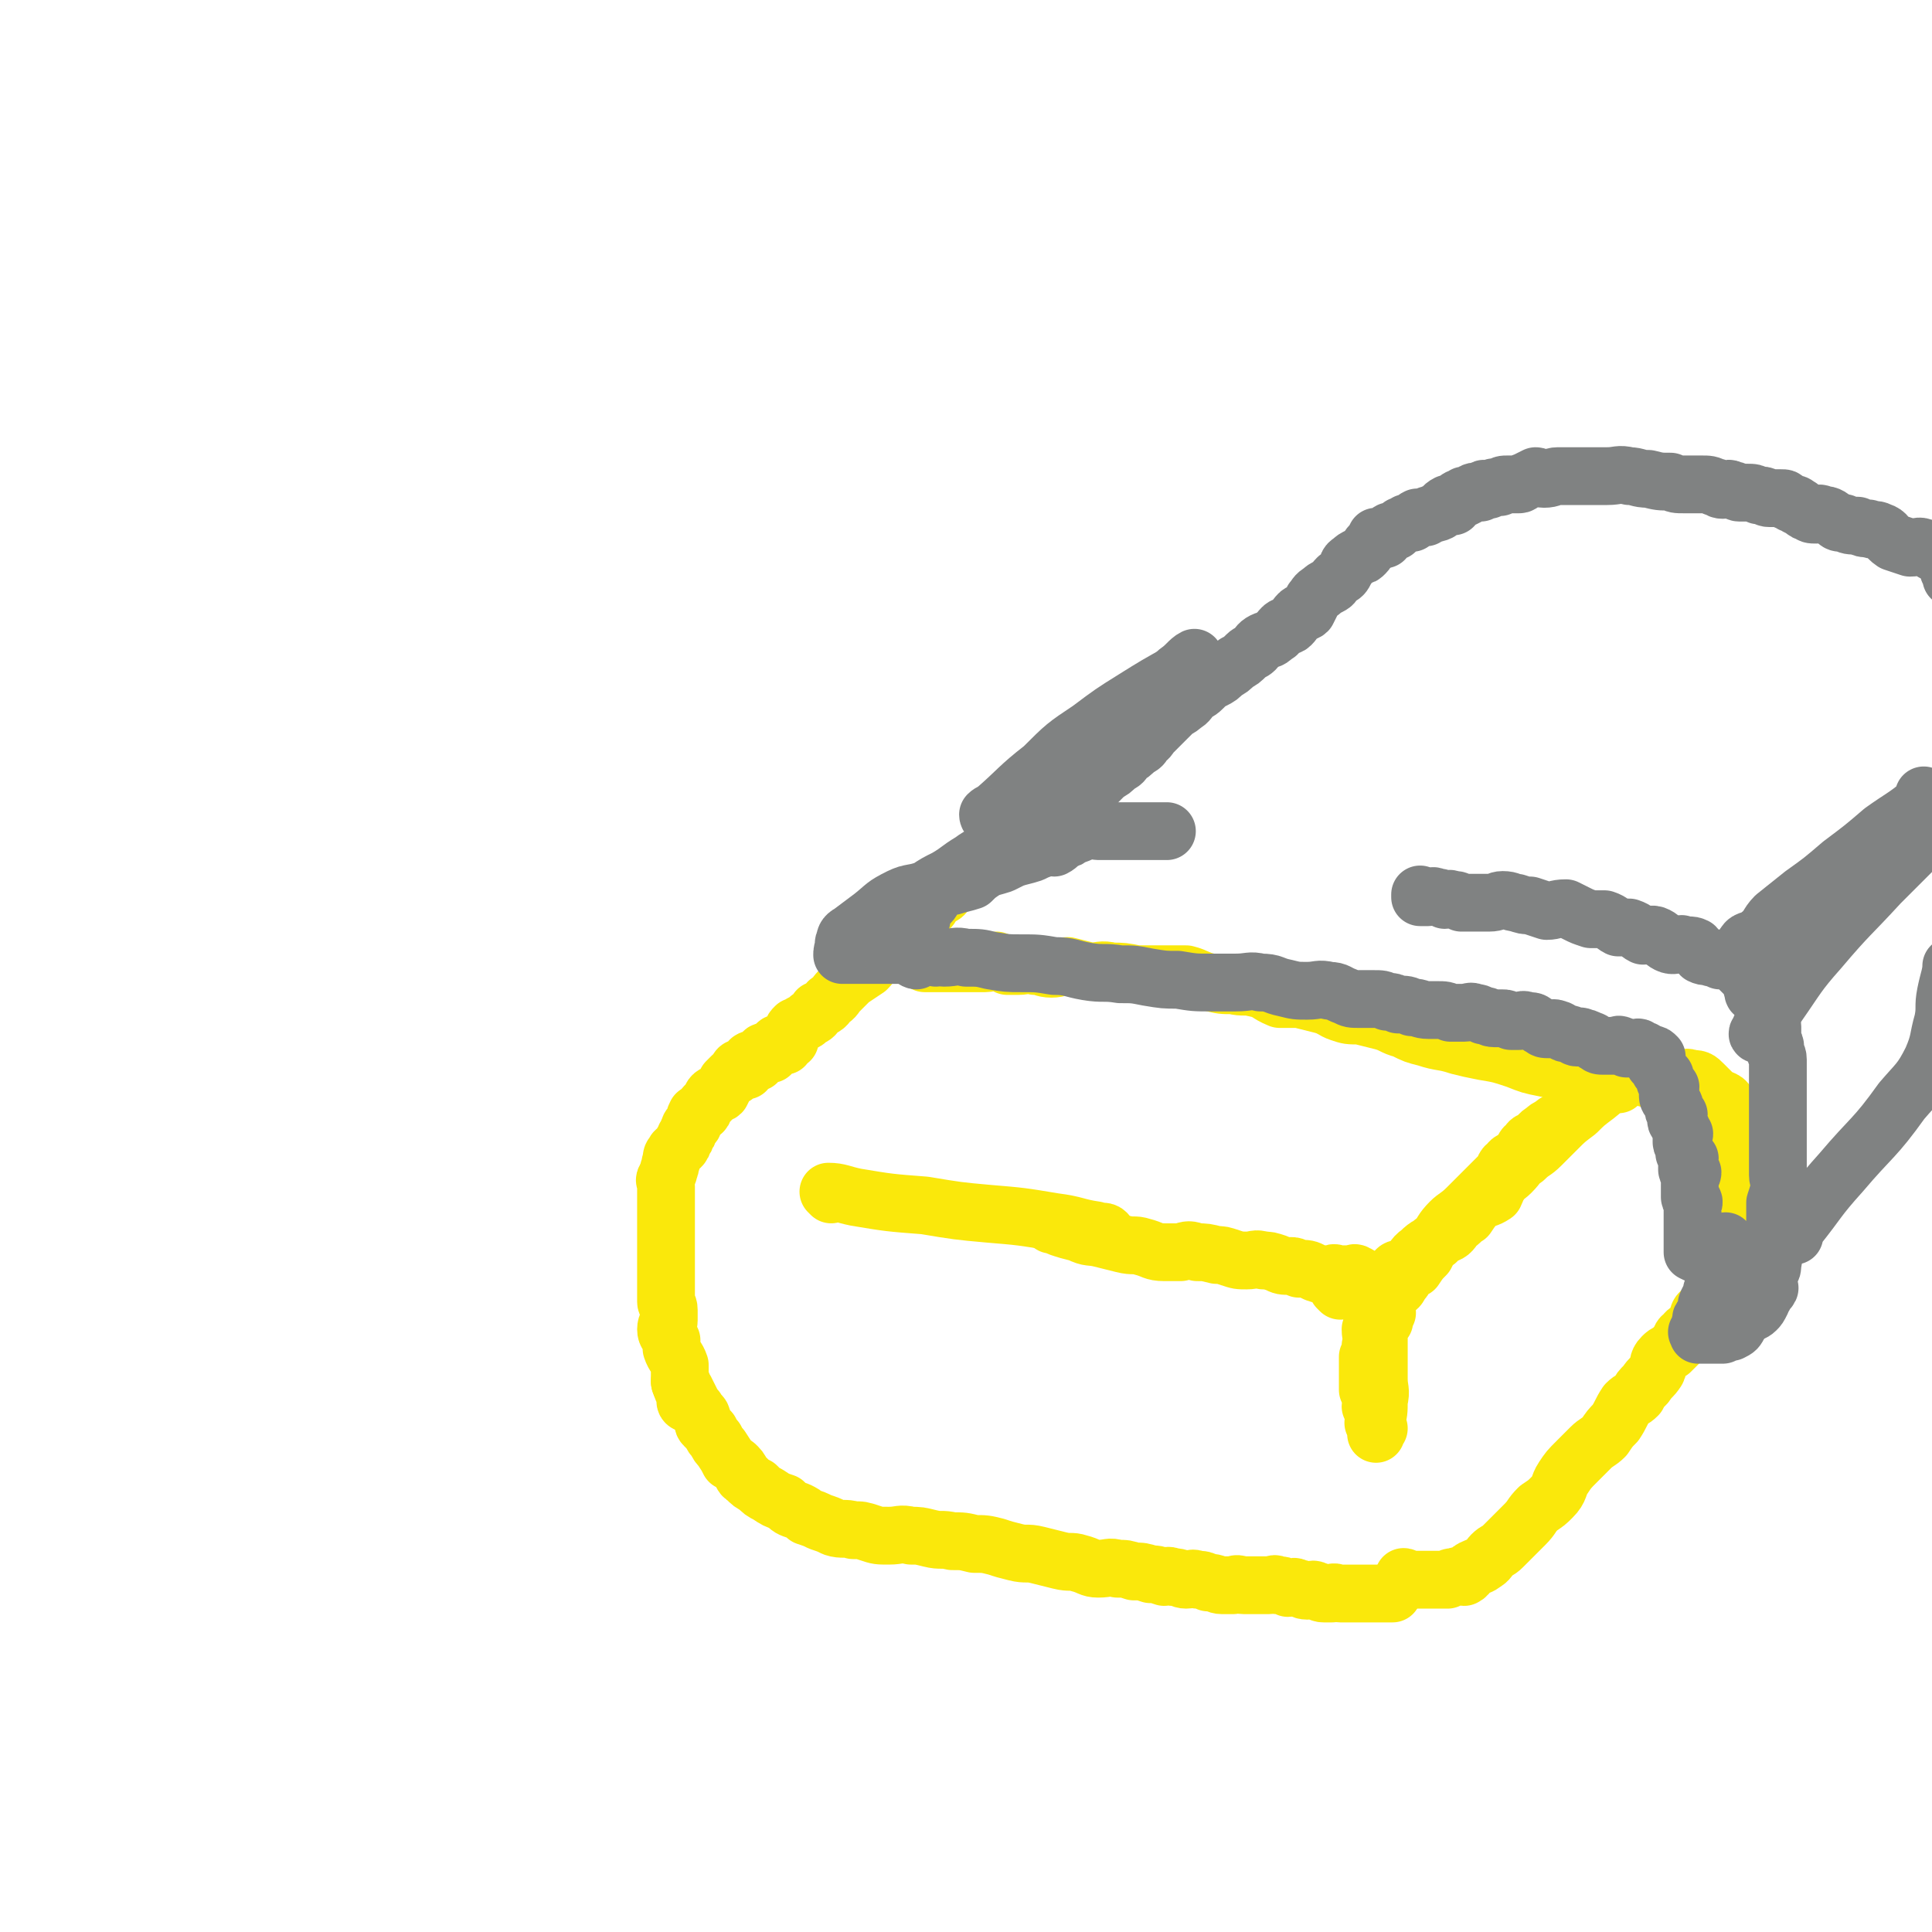
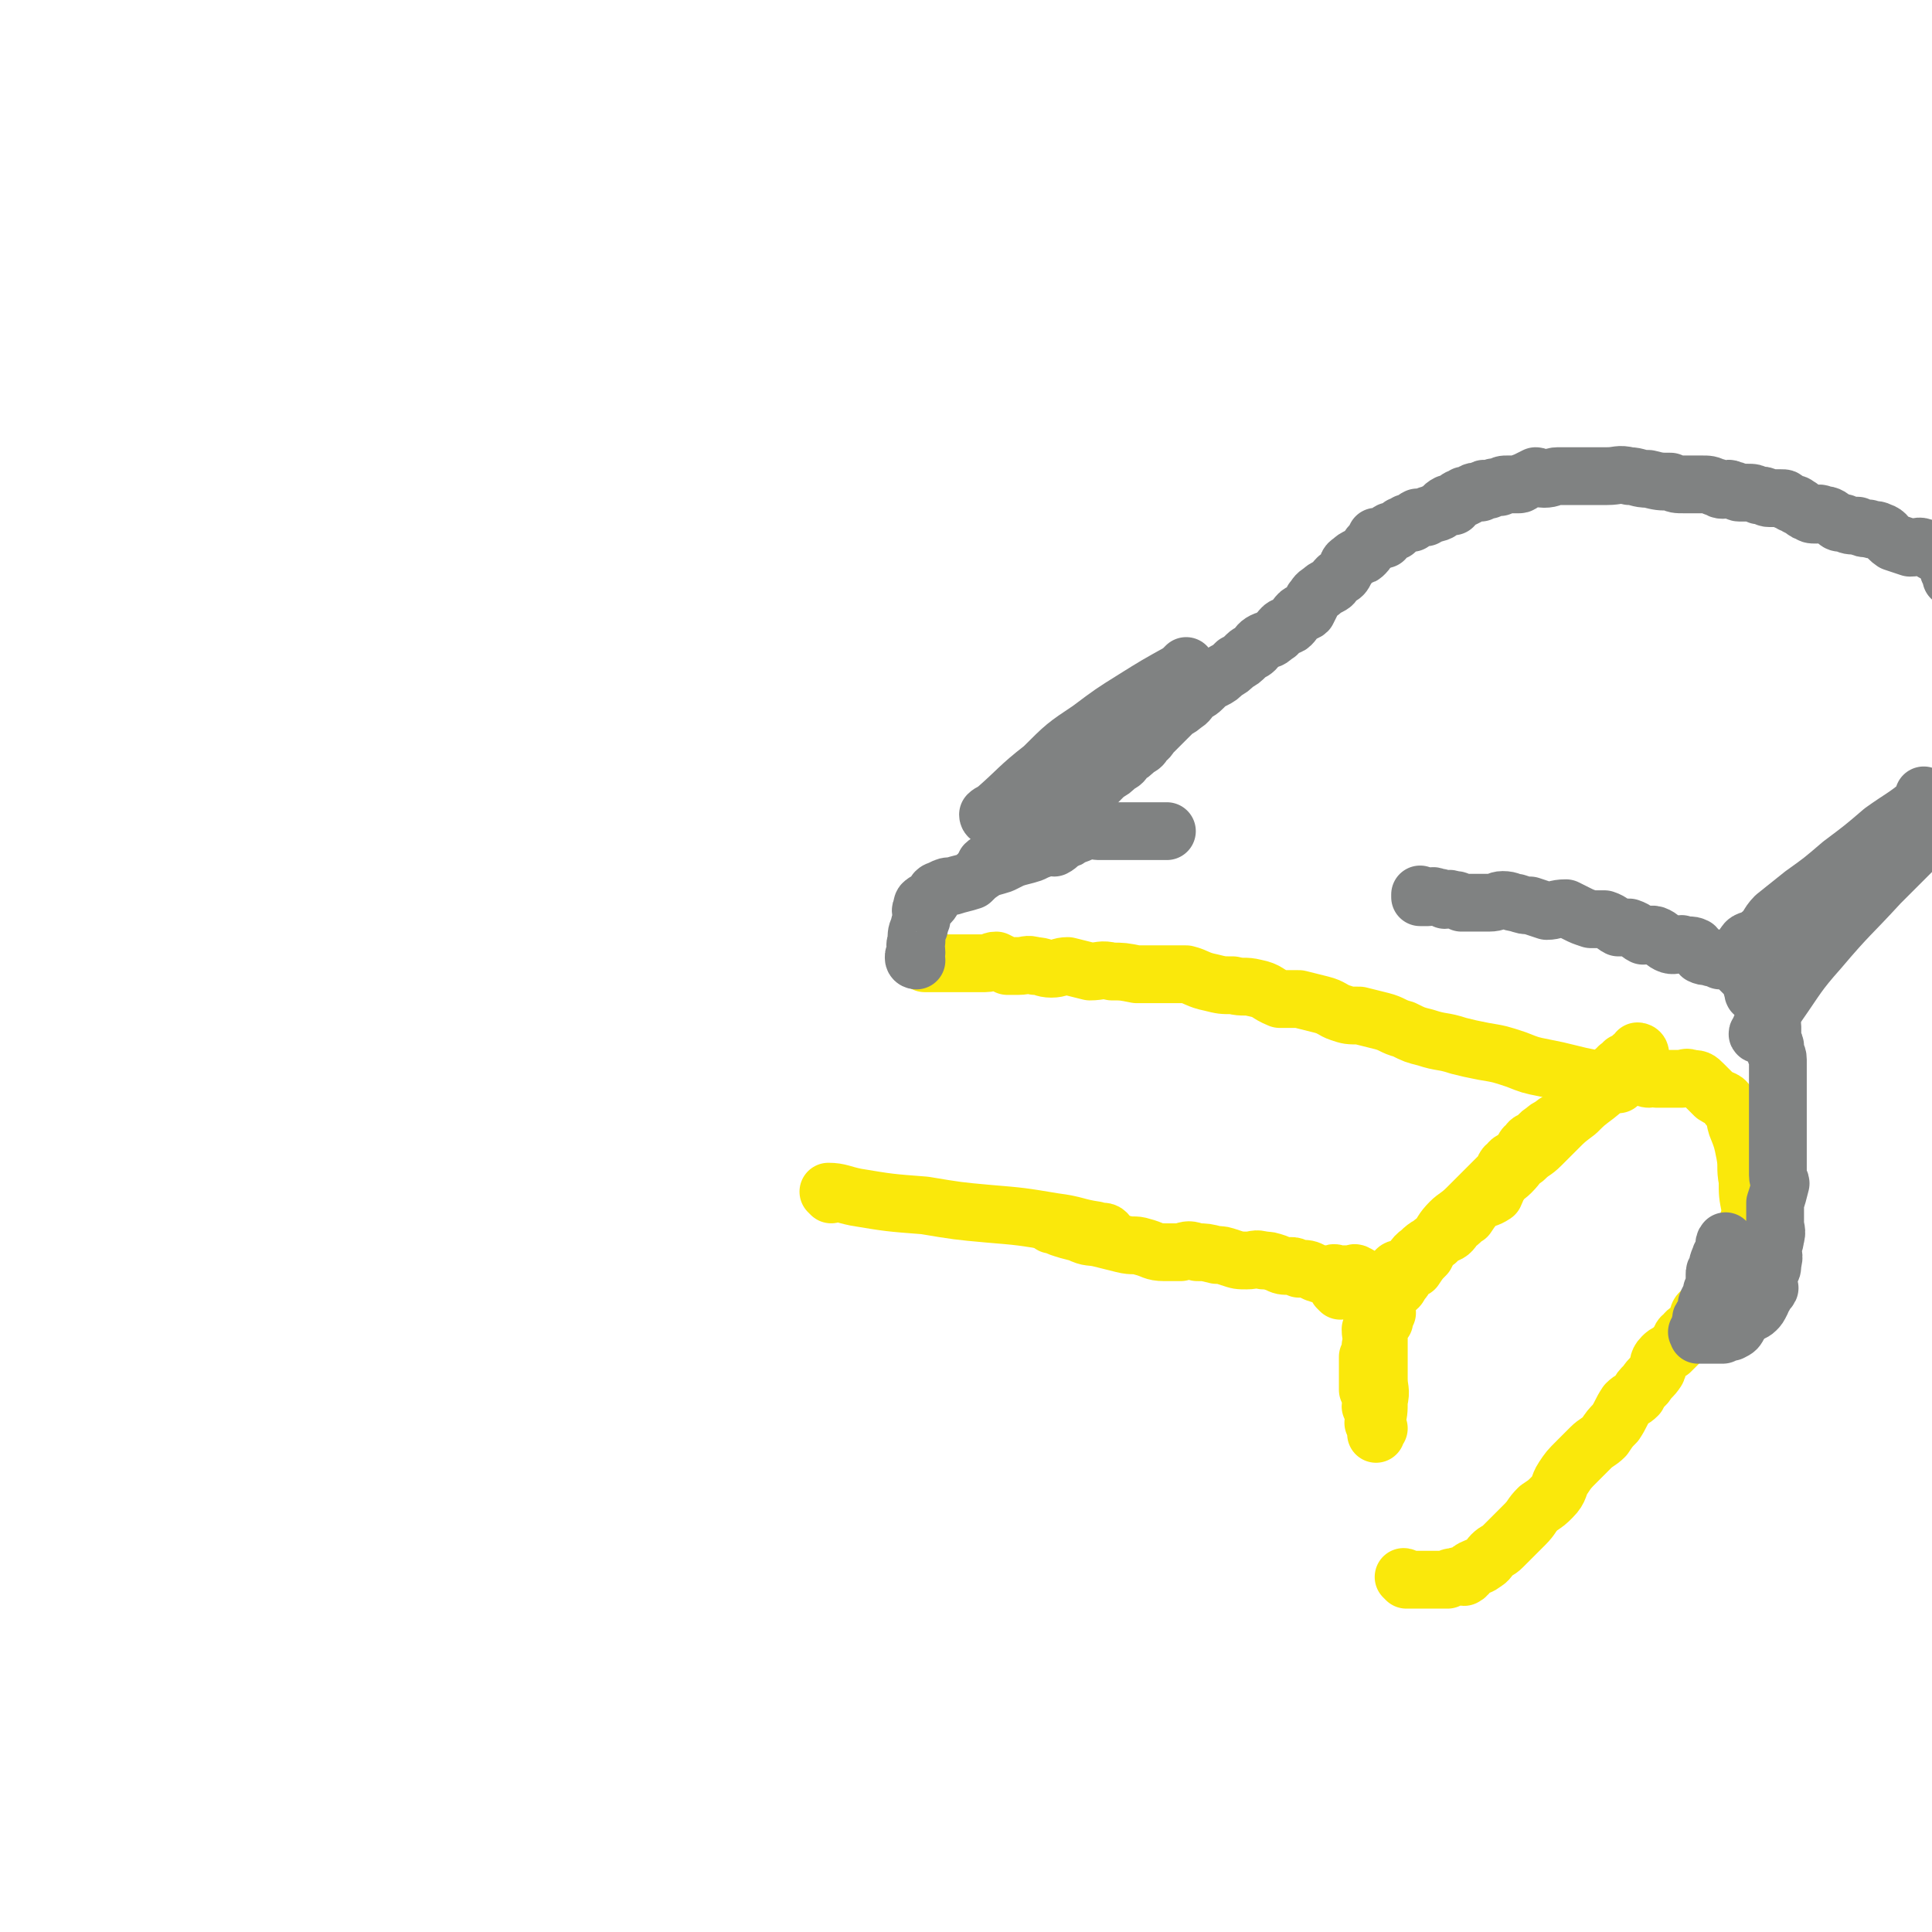
<svg xmlns="http://www.w3.org/2000/svg" viewBox="0 0 702 702" version="1.1">
  <g fill="none" stroke="#FAE80B" stroke-width="21" stroke-linecap="round" stroke-linejoin="round">
-     <path d="M250,510c0,0 -1,0 -1,-1 0,-1 0,-1 0,-2 -1,-2 -1,-2 -2,-5 0,-3 0,-3 0,-6 -1,-3 -2,-3 -3,-6 0,-1 0,-2 0,-3 -1,-2 -2,-2 -2,-4 0,-2 1,-2 1,-3 0,-2 0,-2 0,-4 0,-2 -1,-2 -1,-3 0,-3 0,-3 0,-6 0,-1 0,-1 0,-2 0,-2 0,-2 0,-3 0,-2 0,-2 0,-4 0,-3 0,-3 0,-5 0,-1 0,-1 0,-2 0,-2 0,-2 0,-3 0,-2 0,-2 0,-3 0,-2 0,-2 0,-3 0,-1 0,-1 0,-3 0,-1 0,-1 0,-2 0,-1 0,-1 0,-2 0,-1 0,-1 0,-2 0,-1 0,-1 0,-2 0,-2 -1,-2 0,-3 0,-1 1,-1 1,-3 1,-1 0,-2 1,-3 0,-2 0,-2 1,-3 0,-1 1,-1 2,-2 1,-1 1,-1 1,-2 1,-1 1,-1 1,-2 1,-1 1,-1 1,-2 1,-1 0,-1 1,-2 0,0 1,0 1,-1 1,-1 0,-2 1,-3 0,-1 1,0 2,-1 1,0 0,-1 1,-2 1,-1 1,-1 2,-2 1,-1 0,-1 1,-2 1,-1 2,0 3,-1 1,-2 1,-2 2,-4 1,-1 1,-1 2,-2 0,0 1,0 1,0 0,-1 0,-1 1,-2 0,0 0,-1 1,-1 0,0 0,0 1,1 0,0 1,0 1,0 0,-1 -1,-1 0,-2 0,0 0,0 1,0 0,0 0,0 1,0 0,-1 -1,-2 0,-2 0,0 0,1 1,1 0,0 0,0 1,0 0,-1 0,-1 1,-2 0,0 0,0 1,0 0,-1 0,-2 1,-2 1,0 1,1 2,1 1,-1 0,-1 1,-2 0,0 0,0 1,-1 0,0 0,-1 1,-1 0,0 0,0 1,1 0,0 1,0 1,0 0,-1 -1,-1 0,-2 0,0 1,0 2,0 0,-1 -1,-1 0,-2 0,0 0,0 1,-1 0,-1 0,-1 1,-2 1,0 1,0 2,-1 2,-1 2,-1 3,-2 2,-1 2,-1 3,-3 2,-1 3,-1 4,-3 3,-2 2,-2 4,-4 2,-2 2,-2 4,-4 3,-2 3,-2 6,-4 2,-2 2,-3 5,-5 2,-3 2,-3 4,-5 3,-3 3,-3 5,-5 2,-2 2,-1 4,-3 2,-1 2,-1 3,-3 2,-1 2,-1 3,-3 1,-1 1,-1 2,-2 1,-1 1,0 2,-1 2,-2 1,-3 3,-4 3,-2 3,-1 7,-2 1,0 1,-1 1,-1 " />
    <path d="M302,434c0,0 -1,-1 -1,-1 4,0 5,1 10,2 12,2 12,2 25,3 12,2 12,2 23,3 12,1 12,1 24,3 8,1 8,2 15,3 2,1 3,0 4,1 " />
-     <path d="M248,503c0,0 -1,-1 -1,-1 0,1 1,2 2,3 1,2 1,2 2,4 1,2 1,2 2,3 1,2 2,2 2,3 1,2 0,2 1,3 1,1 1,1 2,2 1,2 1,2 2,3 1,2 1,2 2,3 2,3 2,3 3,5 2,1 2,1 3,2 2,2 1,3 3,4 2,2 2,2 4,3 2,2 2,2 4,3 3,2 3,2 6,3 2,2 2,2 5,3 2,1 2,1 3,2 3,1 3,1 5,2 3,1 3,1 5,2 3,1 4,0 7,1 3,0 3,0 6,1 3,1 3,1 7,1 4,0 4,-1 8,0 3,0 3,0 7,1 4,1 4,0 8,1 4,0 4,0 8,1 4,0 4,0 8,1 3,1 3,1 7,2 4,1 4,0 8,1 4,1 4,1 8,2 4,1 4,0 7,1 4,1 4,2 7,2 4,0 4,-1 7,0 3,0 3,0 6,1 3,0 3,0 6,1 2,0 2,0 5,1 1,0 1,-1 3,0 3,0 3,1 5,1 2,0 2,-1 4,0 2,0 2,0 4,1 3,0 3,1 5,1 2,0 2,0 4,0 2,-1 2,0 4,0 2,0 2,0 4,0 3,0 3,0 5,0 2,0 2,-1 3,0 2,0 2,0 4,1 2,0 2,-1 3,0 2,0 2,1 4,1 2,0 2,-1 3,0 2,0 1,1 3,1 1,0 1,0 3,0 1,-1 1,0 3,0 1,0 1,0 2,0 1,0 1,0 2,0 1,0 1,0 2,0 1,0 1,0 2,0 0,0 0,0 1,0 1,0 1,0 2,0 0,0 0,0 0,0 1,0 1,0 2,0 1,0 1,0 2,0 0,0 0,0 0,0 1,0 1,0 1,0 2,0 2,0 3,0 " />
    <path d="M382,445c0,0 -1,-1 -1,-1 1,0 2,1 4,2 3,1 3,1 7,2 4,2 4,1 8,2 4,1 4,1 8,2 4,1 4,0 7,1 4,1 4,2 8,2 3,0 3,0 6,0 3,-1 3,-1 6,0 3,0 3,0 7,1 2,0 2,0 5,1 3,1 3,1 6,1 3,0 3,-1 6,0 2,0 2,0 5,1 2,1 2,1 5,1 1,0 1,0 3,1 3,0 3,0 5,1 2,1 2,1 4,1 1,0 1,0 3,0 1,-1 1,0 3,0 1,0 1,0 2,0 1,0 1,0 2,0 1,0 1,-1 2,0 1,0 1,1 2,2 0,0 1,0 1,0 " />
    <path d="M487,469c0,0 -1,-1 -1,-1 0,0 1,0 3,1 2,0 2,0 4,0 2,0 2,0 3,0 2,0 3,0 5,0 2,-1 2,-2 4,-4 1,-1 0,-2 2,-3 1,-2 2,0 4,-2 3,-2 2,-3 5,-5 3,-3 3,-2 6,-4 2,-3 2,-4 5,-7 2,-2 3,-2 6,-5 1,-1 1,-1 3,-3 3,-3 3,-3 5,-5 2,-2 2,-2 4,-4 2,-2 1,-3 3,-4 1,-2 2,-1 4,-3 2,-2 1,-3 3,-4 1,-2 1,-1 3,-2 1,-1 1,-2 3,-3 1,-1 1,-1 3,-2 1,-1 1,-1 3,-2 1,0 1,-1 2,-1 1,-2 1,-2 3,-4 1,-1 1,-1 2,-2 1,-1 1,-2 3,-3 0,0 1,0 2,0 1,-2 1,-2 3,-4 0,-1 1,0 2,-1 1,0 1,0 2,-1 1,-1 0,-2 2,-3 0,-1 1,0 2,-1 0,0 0,-1 0,-1 1,0 1,0 3,0 0,0 0,0 0,0 1,-1 0,-2 0,-2 0,0 1,1 1,1 1,-1 1,-1 2,-1 0,-1 -1,-1 -1,-2 0,0 1,0 1,1 -1,1 -1,2 -3,4 -3,2 -3,1 -6,4 -4,3 -3,4 -7,7 -4,3 -4,3 -7,6 -4,3 -4,3 -7,6 -3,3 -3,3 -6,6 -3,3 -3,2 -6,5 -3,2 -2,2 -5,5 -2,2 -2,1 -4,4 -1,1 -1,2 -2,4 -3,2 -3,1 -6,3 -2,2 -2,2 -4,5 -2,1 -2,2 -4,3 -2,3 -2,3 -5,4 -2,2 -2,1 -4,3 -1,2 -1,2 -2,4 -2,2 -2,2 -4,5 -2,1 -2,1 -3,2 -1,2 -1,2 -2,3 -1,2 -1,2 -2,2 -1,1 -1,1 -2,2 -1,1 -1,1 -2,3 -2,3 -2,3 -4,6 -1,2 0,2 -1,4 0,3 1,3 0,6 0,2 0,2 -1,4 0,3 0,3 0,6 0,1 0,1 0,2 0,2 0,2 0,4 1,2 1,1 2,3 0,1 -1,1 -1,3 1,2 1,2 2,5 0,0 -1,1 -1,1 1,1 1,1 2,2 0,0 -1,0 -1,1 0,0 0,1 0,1 0,-1 0,-2 0,-4 1,-4 1,-4 1,-8 1,-4 0,-4 0,-8 0,-4 0,-4 0,-8 0,-3 0,-3 0,-6 0,-2 0,-2 0,-4 1,-2 1,-2 2,-3 0,-1 0,-2 1,-3 " />
    <path d="M511,574c0,0 -1,-1 -1,-1 0,0 1,0 1,1 1,0 1,0 2,0 1,0 1,0 2,0 1,0 1,0 2,0 1,0 1,0 3,0 1,0 1,0 2,0 1,0 1,0 2,0 1,0 1,0 2,0 1,-1 1,-1 3,-1 1,-1 1,0 3,0 2,-1 1,-2 3,-3 2,-1 3,-1 4,-2 2,-1 2,-2 3,-3 2,-2 2,-1 4,-3 2,-2 2,-2 4,-4 2,-2 2,-2 4,-4 3,-3 2,-3 5,-6 3,-2 3,-2 5,-4 3,-3 2,-4 4,-7 2,-3 2,-3 5,-6 2,-2 2,-2 5,-5 2,-2 3,-2 5,-4 2,-3 2,-3 4,-5 2,-3 2,-4 4,-7 2,-2 2,-1 4,-3 1,-2 1,-2 3,-4 2,-3 2,-2 4,-5 1,-2 0,-3 2,-5 1,-1 1,-1 3,-2 1,-1 1,-1 3,-3 1,-1 0,-2 2,-3 1,-2 2,-1 3,-3 1,-1 1,-1 2,-3 0,-1 0,-2 2,-3 1,-1 1,-1 2,-2 1,-1 0,-1 1,-2 0,-1 1,-1 2,-2 0,-1 0,-1 1,-2 0,0 0,0 0,-1 1,0 1,0 2,0 0,-1 0,-1 0,-1 1,-1 1,-1 2,-1 0,-1 -1,-1 -1,-2 0,0 0,0 0,0 0,-1 1,0 1,0 " />
    <path d="M599,392c-1,0 -2,-1 -1,-1 1,0 2,0 4,1 1,0 1,0 3,0 3,0 3,0 6,0 1,0 2,-1 3,0 3,0 3,0 5,2 2,2 2,2 4,4 3,2 4,1 5,4 3,3 2,4 3,7 2,5 2,5 3,10 1,5 0,5 1,10 0,5 0,5 1,10 0,4 -1,4 -1,7 0,4 1,4 1,8 0,4 1,4 0,8 0,1 0,2 -1,2 " />
    <path d="M588,394c0,0 -1,-1 -1,-1 -1,0 0,1 -1,1 -4,-1 -4,-1 -7,-2 -5,-1 -5,-1 -9,-2 -4,-1 -4,-1 -9,-2 -5,-1 -5,-1 -10,-3 -6,-2 -6,-2 -12,-3 -5,-1 -5,-1 -9,-2 -6,-2 -6,-1 -12,-3 -4,-1 -4,-1 -8,-3 -4,-1 -4,-2 -8,-3 -4,-1 -4,-1 -8,-2 -4,0 -4,0 -7,-1 -3,-1 -3,-2 -7,-3 -4,-1 -4,-1 -8,-2 -3,0 -4,0 -7,0 -5,-2 -4,-3 -9,-4 -4,-1 -4,0 -8,-1 -4,0 -4,0 -8,-1 -5,-1 -5,-2 -9,-3 -5,0 -5,0 -10,0 -4,0 -4,0 -8,0 -5,-1 -5,-1 -9,-1 -4,-1 -4,0 -8,0 -4,-1 -4,-1 -8,-2 -3,0 -3,1 -6,1 -3,0 -3,-1 -6,-1 -3,-1 -3,0 -6,0 -2,0 -2,0 -4,0 -2,-1 -2,-1 -4,-2 -2,0 -2,1 -4,1 -3,0 -3,0 -5,0 -2,0 -2,0 -3,0 -2,0 -2,0 -4,0 -2,0 -2,0 -3,0 -1,0 -1,0 -3,0 -1,0 -1,0 -2,0 0,0 0,0 -1,0 0,0 -1,0 -1,0 " />
  </g>
  <g fill="none" stroke="#808282" stroke-width="21" stroke-linecap="round" stroke-linejoin="round">
    <path d="M333,349c0,0 -1,0 -1,-1 0,-1 0,-1 1,-2 0,-2 -1,-2 0,-4 0,-3 0,-3 1,-5 0,-2 1,-2 1,-4 0,-2 -1,-2 0,-3 0,-1 0,-2 1,-2 0,-1 1,0 2,0 1,-1 1,-2 2,-4 1,-1 1,0 2,-1 2,-1 2,-1 4,-1 3,-1 4,-1 7,-2 2,-2 2,-2 5,-4 2,-1 3,-1 6,-2 2,-1 2,-1 4,-2 3,-1 4,-1 7,-2 2,-1 2,-1 5,-2 1,-1 2,0 3,0 2,-1 2,-2 4,-3 1,0 1,0 2,-1 3,-1 3,-1 5,-2 1,0 1,0 3,-1 1,0 1,1 2,1 1,0 1,0 3,0 1,0 1,0 3,0 2,0 2,0 4,0 2,0 2,0 4,0 2,0 2,0 3,0 2,0 2,0 4,0 2,0 2,0 3,0 0,0 1,0 1,0 " />
-     <path d="M340,348c0,0 -1,-1 -1,-1 1,0 2,1 4,1 4,0 4,-1 8,0 5,0 5,0 9,1 6,1 6,1 11,1 6,0 6,0 12,1 6,0 6,1 12,2 6,1 6,0 12,1 5,0 5,0 10,1 6,1 6,1 11,1 6,1 6,1 12,1 5,0 5,0 9,0 5,0 5,-1 9,0 5,0 4,1 9,2 4,1 4,1 8,1 4,0 4,-1 8,0 3,0 3,1 6,2 2,1 2,1 5,1 3,0 3,0 5,0 3,0 3,0 5,1 2,0 2,0 4,1 3,0 3,0 5,1 3,0 3,1 6,1 1,0 1,0 3,0 3,0 3,0 5,1 3,0 3,0 5,0 2,0 2,-1 4,0 1,0 1,0 3,1 2,0 2,1 4,1 1,0 1,0 3,0 1,0 1,0 3,1 1,0 1,0 3,0 1,0 1,-1 3,0 2,0 2,0 3,1 1,0 1,1 2,1 1,1 1,1 3,1 1,0 1,-1 3,0 1,0 1,1 2,1 1,1 1,0 3,1 1,0 1,1 2,1 1,0 1,-1 2,0 1,0 1,0 3,1 1,0 1,1 2,1 1,1 1,1 3,1 1,0 1,0 2,0 1,0 1,0 2,0 1,0 1,-1 2,0 1,0 1,0 2,1 0,0 0,0 0,0 1,0 1,0 2,0 0,0 0,0 1,0 1,0 1,-1 2,0 0,0 0,1 1,1 0,0 0,-1 1,0 0,0 0,1 1,1 0,0 0,-1 1,0 1,0 1,0 2,1 0,1 -1,1 -1,2 0,1 1,0 1,1 1,1 1,1 1,2 1,1 1,1 2,2 0,1 0,1 0,2 1,1 1,1 2,2 0,1 -1,1 -1,2 0,2 0,2 1,3 0,1 1,0 1,1 1,1 0,1 0,2 0,1 1,1 2,2 0,1 -1,1 -1,2 0,1 1,1 2,3 0,1 0,1 1,2 0,1 -1,1 -1,1 0,1 0,1 0,2 0,1 1,1 1,2 0,1 0,1 0,2 1,1 1,1 2,2 0,1 -1,1 -1,2 0,1 0,1 0,2 0,1 1,0 2,1 0,1 -1,1 -1,3 0,0 0,0 0,1 0,1 0,1 0,3 0,1 0,1 0,2 0,1 1,0 1,1 1,1 0,1 0,3 0,0 0,0 0,1 0,1 0,1 0,2 0,0 0,0 0,1 0,1 0,1 0,2 0,1 0,1 0,1 0,1 0,1 0,2 0,0 0,0 0,1 0,0 0,0 0,1 0,1 0,1 0,2 0,1 0,1 0,2 0,0 0,1 0,1 2,1 2,1 4,1 0,0 1,0 1,0 " />
    <path d="M628,452c-1,0 -1,-1 -1,-1 -1,1 0,2 -1,4 0,1 -1,1 -1,2 -1,2 -1,3 -1,4 -1,1 -1,1 -1,2 0,1 0,2 0,3 0,2 0,2 -1,3 0,2 0,2 -1,3 -1,2 -1,2 -1,3 0,1 0,1 0,1 0,1 -1,1 -1,2 -1,1 -1,1 -1,2 0,1 0,1 0,1 0,1 0,1 0,2 0,1 0,1 0,1 0,0 -1,-1 -1,0 -1,0 0,0 0,1 0,0 1,0 1,0 1,0 1,0 3,0 1,0 1,0 1,0 2,0 2,0 4,0 1,-1 2,-1 3,-1 2,-1 2,-1 3,-3 1,-1 1,-2 2,-3 2,-1 3,-1 4,-2 1,-1 1,-1 2,-3 0,-1 0,-1 1,-2 0,-2 1,-1 2,-3 0,-1 -1,-1 -1,-3 0,-1 1,-1 1,-3 1,-1 1,-1 1,-3 1,-3 0,-3 0,-6 0,-1 1,-1 1,-3 1,-3 0,-3 0,-6 0,-1 0,-1 0,-3 0,-2 0,-2 0,-4 1,-3 1,-3 2,-7 0,-1 -1,-1 -1,-3 0,-3 0,-3 0,-6 0,-1 0,-1 0,-3 0,-2 0,-2 0,-4 0,-2 0,-2 0,-3 0,-1 0,-1 0,-3 0,-2 0,-2 0,-4 0,-2 0,-2 0,-4 0,-2 0,-2 0,-3 0,-2 0,-2 0,-3 0,-2 0,-2 0,-3 0,-1 0,-1 0,-2 0,-1 0,-1 0,-2 0,-1 0,-1 0,-2 0,-2 -1,-2 -1,-3 0,-1 0,-1 0,-2 0,-1 -1,0 -1,-1 -1,-1 0,-1 0,-2 0,0 0,0 0,-1 0,0 0,0 0,0 0,-1 0,-1 0,-2 0,0 0,0 0,-1 0,0 0,0 0,0 0,-2 -1,-2 -1,-3 0,0 0,0 0,-1 0,-1 0,-1 -1,-2 0,-1 0,-1 -1,-2 0,-1 0,-1 -1,-2 -1,-1 -1,-1 -2,-2 -1,0 -1,0 -1,-1 -1,-2 0,-2 -1,-4 -1,-1 -1,-1 -2,-2 -1,-1 -1,-1 -2,-2 -1,-1 -1,-1 -2,-2 -1,0 -1,0 -2,-1 -2,0 -2,0 -3,0 -2,-1 -2,-1 -3,-1 -2,-1 -2,0 -4,-1 -1,-1 -1,-2 -2,-3 -2,-1 -2,0 -5,-1 -2,0 -3,1 -5,0 -2,-1 -2,-2 -4,-3 -2,-1 -2,0 -5,0 -2,-1 -2,-2 -5,-3 -2,0 -2,0 -4,0 -2,-1 -2,-2 -5,-3 -2,0 -2,0 -5,0 -3,-1 -3,-1 -5,-2 -2,-1 -2,-1 -4,-2 -4,0 -4,1 -7,1 -3,-1 -3,-1 -6,-2 -2,0 -2,0 -5,-1 -2,0 -2,-1 -5,-1 -2,0 -2,1 -5,1 -2,0 -2,0 -5,0 -2,0 -2,0 -5,0 -2,-1 -1,-1 -3,-1 -2,-1 -2,0 -3,0 -2,-1 -2,-1 -3,-1 -2,-1 -2,0 -3,0 -1,0 -1,0 -1,0 -1,0 -2,0 -2,0 0,0 0,-1 0,-1 " />
    <path d="M359,315c0,0 -1,0 -1,-1 1,-1 2,-1 4,-2 2,0 2,-1 3,-2 2,-1 2,-1 4,-3 1,-1 1,-1 3,-2 1,0 2,1 3,0 2,-1 1,-2 3,-4 1,-1 1,-1 2,-2 1,-1 1,0 2,0 1,-1 1,-2 3,-3 1,-1 1,-1 3,-2 2,-1 2,0 3,-2 1,-1 1,-1 2,-3 1,-1 1,-1 3,-2 1,-1 1,-1 3,-3 1,-1 1,-1 3,-3 2,-1 2,-1 4,-3 2,-1 2,-1 3,-3 2,-1 2,-1 4,-3 2,-1 2,-1 3,-3 2,-1 1,-1 3,-3 2,-2 2,-2 4,-4 2,-2 2,-2 3,-3 2,-2 2,-1 4,-3 2,-1 2,-2 3,-3 2,-2 2,-1 4,-3 2,-2 2,-2 4,-3 2,-1 2,-1 4,-3 2,-1 2,-1 4,-3 2,-1 2,-1 4,-3 1,-1 2,-1 3,-2 1,-1 1,-2 3,-3 2,-1 2,0 4,-2 2,-1 1,-1 3,-3 1,-1 2,0 3,-1 2,-2 1,-2 3,-4 1,-1 2,0 3,-1 1,-2 1,-2 2,-4 1,-1 1,-2 3,-3 1,-1 1,-1 3,-2 2,-1 1,-1 3,-3 2,-1 2,-1 3,-3 1,-1 0,-2 2,-3 1,-1 1,-1 3,-2 1,0 1,0 2,-1 1,-1 1,-2 2,-3 1,0 1,0 2,-1 0,0 0,-1 0,-2 1,0 2,1 3,1 1,-1 0,-2 2,-3 0,0 1,0 2,0 1,-1 1,-1 2,-2 1,0 1,0 2,-1 1,0 1,0 2,0 1,-1 0,-1 2,-2 1,0 1,0 3,0 1,-1 1,-1 2,-1 1,-1 1,0 3,-1 1,-1 1,-2 3,-3 1,0 1,1 2,1 1,-1 0,-2 2,-3 0,0 1,0 2,-1 0,0 0,1 0,1 2,-1 2,-1 3,-2 0,0 0,0 0,0 1,-1 2,0 3,0 0,0 0,-1 1,-1 0,-1 1,0 2,0 0,0 0,0 0,0 2,-1 1,-1 3,-1 0,0 0,0 1,0 1,-1 1,-1 3,-1 1,0 1,0 2,0 1,0 1,0 2,0 1,0 1,-1 2,-1 2,-1 2,-1 4,-2 1,0 1,1 3,1 3,0 3,-1 5,-1 2,0 2,0 4,0 3,0 3,0 6,0 4,0 4,0 8,0 4,0 4,-1 8,0 3,0 3,1 7,1 4,1 4,1 8,1 2,1 2,1 5,1 3,0 3,0 6,0 3,0 3,0 5,1 2,0 1,1 3,1 2,0 2,-1 3,0 2,0 2,1 3,1 2,0 2,0 3,0 2,0 2,0 4,1 1,0 1,0 1,0 2,0 1,1 3,1 1,0 1,0 3,0 1,0 1,0 1,0 2,0 1,0 2,1 1,0 1,0 2,1 1,0 2,0 2,1 2,0 1,1 2,1 1,1 1,1 2,1 1,1 1,1 3,1 1,0 1,-1 2,0 3,0 3,1 5,2 1,1 1,1 3,1 2,1 2,1 5,1 2,1 2,1 4,1 2,1 2,0 4,1 3,1 2,2 5,4 3,1 3,1 6,2 3,0 3,-1 5,0 2,0 2,1 4,2 2,1 2,1 4,2 1,1 1,1 1,2 1,1 0,1 0,2 0,1 1,1 1,2 0,1 0,1 0,1 " />
    <path d="M635,344c-1,0 -2,0 -1,-1 1,-2 3,-1 5,-3 4,-3 3,-4 6,-7 5,-4 5,-4 10,-8 7,-5 7,-5 14,-11 8,-6 8,-6 15,-12 7,-5 8,-5 14,-10 1,-1 1,-2 1,-3 " />
    <path d="M640,376c-1,0 -2,0 -1,-1 2,-5 3,-5 7,-10 7,-10 7,-11 15,-20 11,-13 11,-12 22,-24 7,-7 7,-7 14,-14 7,-7 8,-9 14,-15 " />
-     <path d="M652,449c-1,0 -2,0 -1,-1 0,-1 1,-1 2,-2 8,-10 7,-10 16,-20 11,-13 12,-12 22,-26 6,-7 7,-7 11,-15 3,-7 2,-7 4,-14 1,-5 0,-5 1,-10 1,-5 2,-7 2,-10 " />
-     <path d="M330,347c0,0 0,-1 -1,-1 -1,0 -1,1 -2,1 -1,0 -1,0 -3,0 -2,0 -2,0 -3,0 -1,0 -1,0 -2,0 0,0 0,0 -1,0 -1,0 -1,0 -2,0 -1,0 -1,0 -2,0 -1,0 -1,0 -2,0 -1,0 -1,0 -2,0 -1,0 -1,0 -2,0 0,0 0,0 -1,0 0,0 -1,0 -1,0 0,-1 0,-2 1,-3 0,-1 -1,-1 0,-2 0,-1 0,-2 2,-3 4,-3 4,-3 8,-6 5,-4 4,-4 10,-7 4,-2 5,-1 10,-3 3,-2 3,-2 7,-4 5,-3 4,-3 9,-6 4,-3 4,-2 8,-5 4,-3 4,-4 8,-8 5,-3 5,-3 9,-7 5,-4 5,-4 9,-8 4,-5 3,-6 8,-11 7,-7 7,-7 14,-13 10,-8 10,-8 19,-17 3,-2 4,-4 6,-5 " />
    <path d="M360,297c0,0 -1,0 -1,-1 1,-1 2,-1 3,-2 8,-7 8,-8 17,-15 8,-8 8,-8 17,-14 8,-6 8,-6 16,-11 8,-5 8,-5 17,-10 1,-1 1,-1 2,-2 " />
  </g>
</svg>